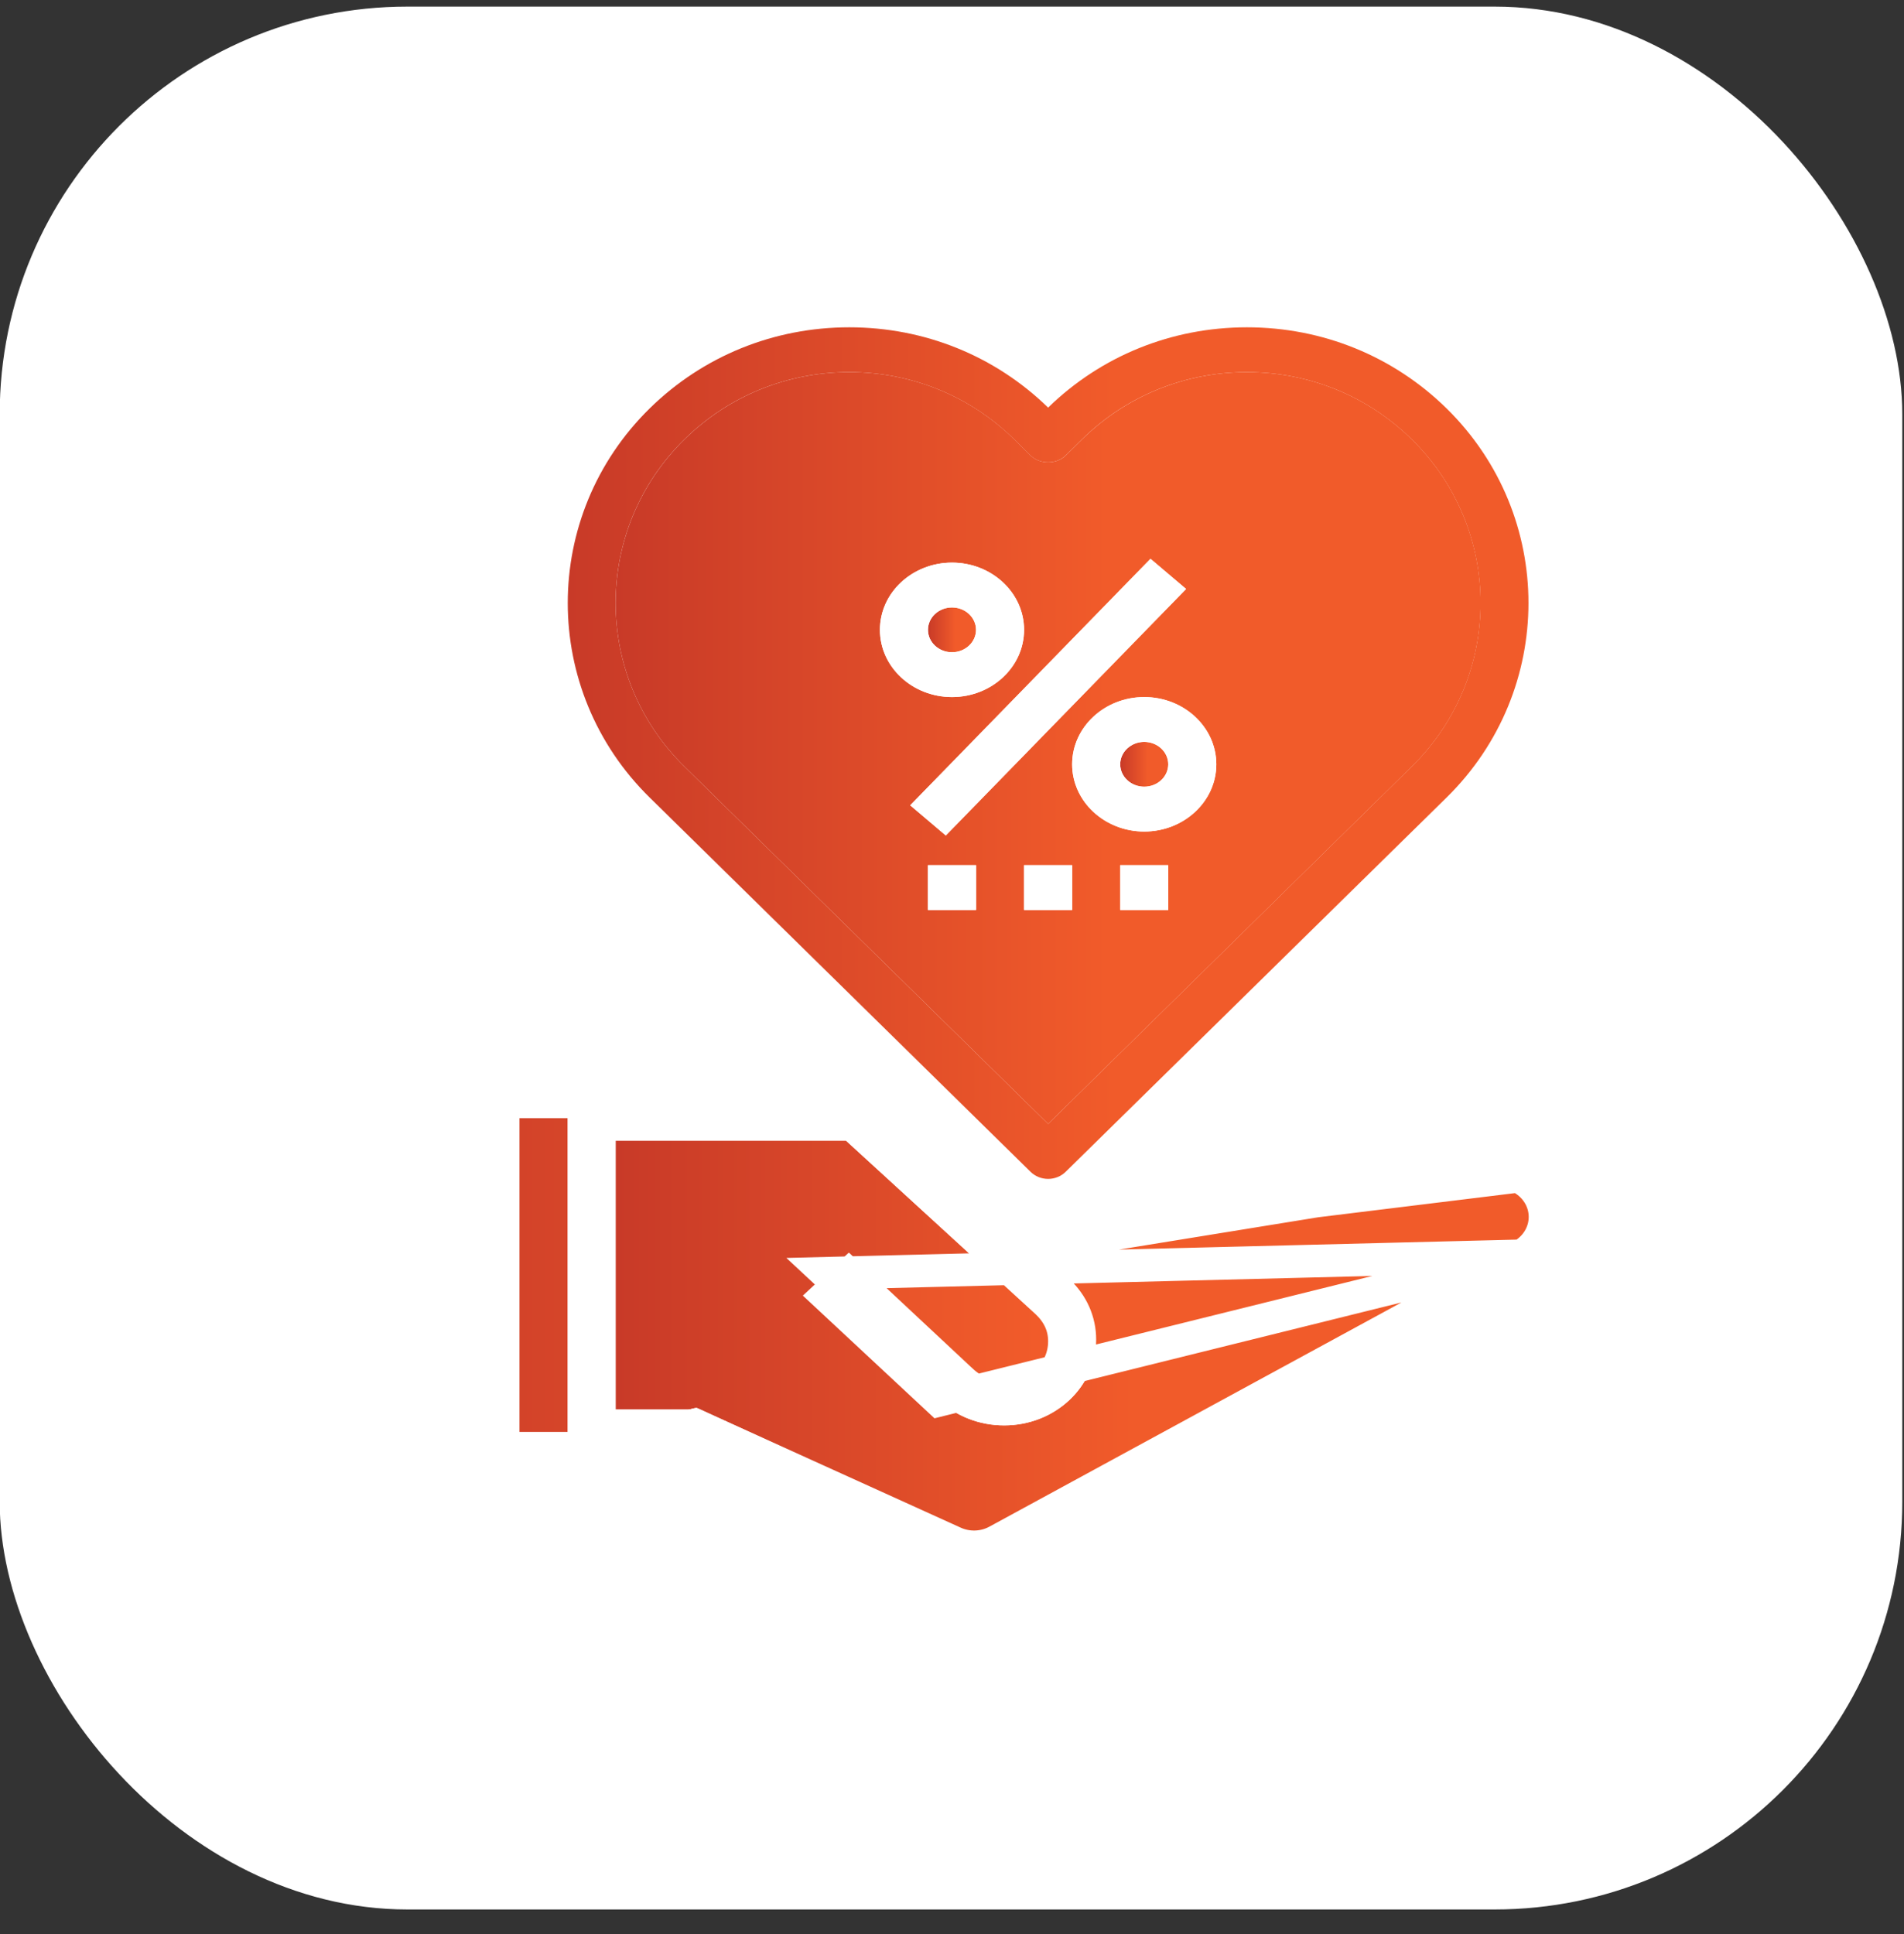
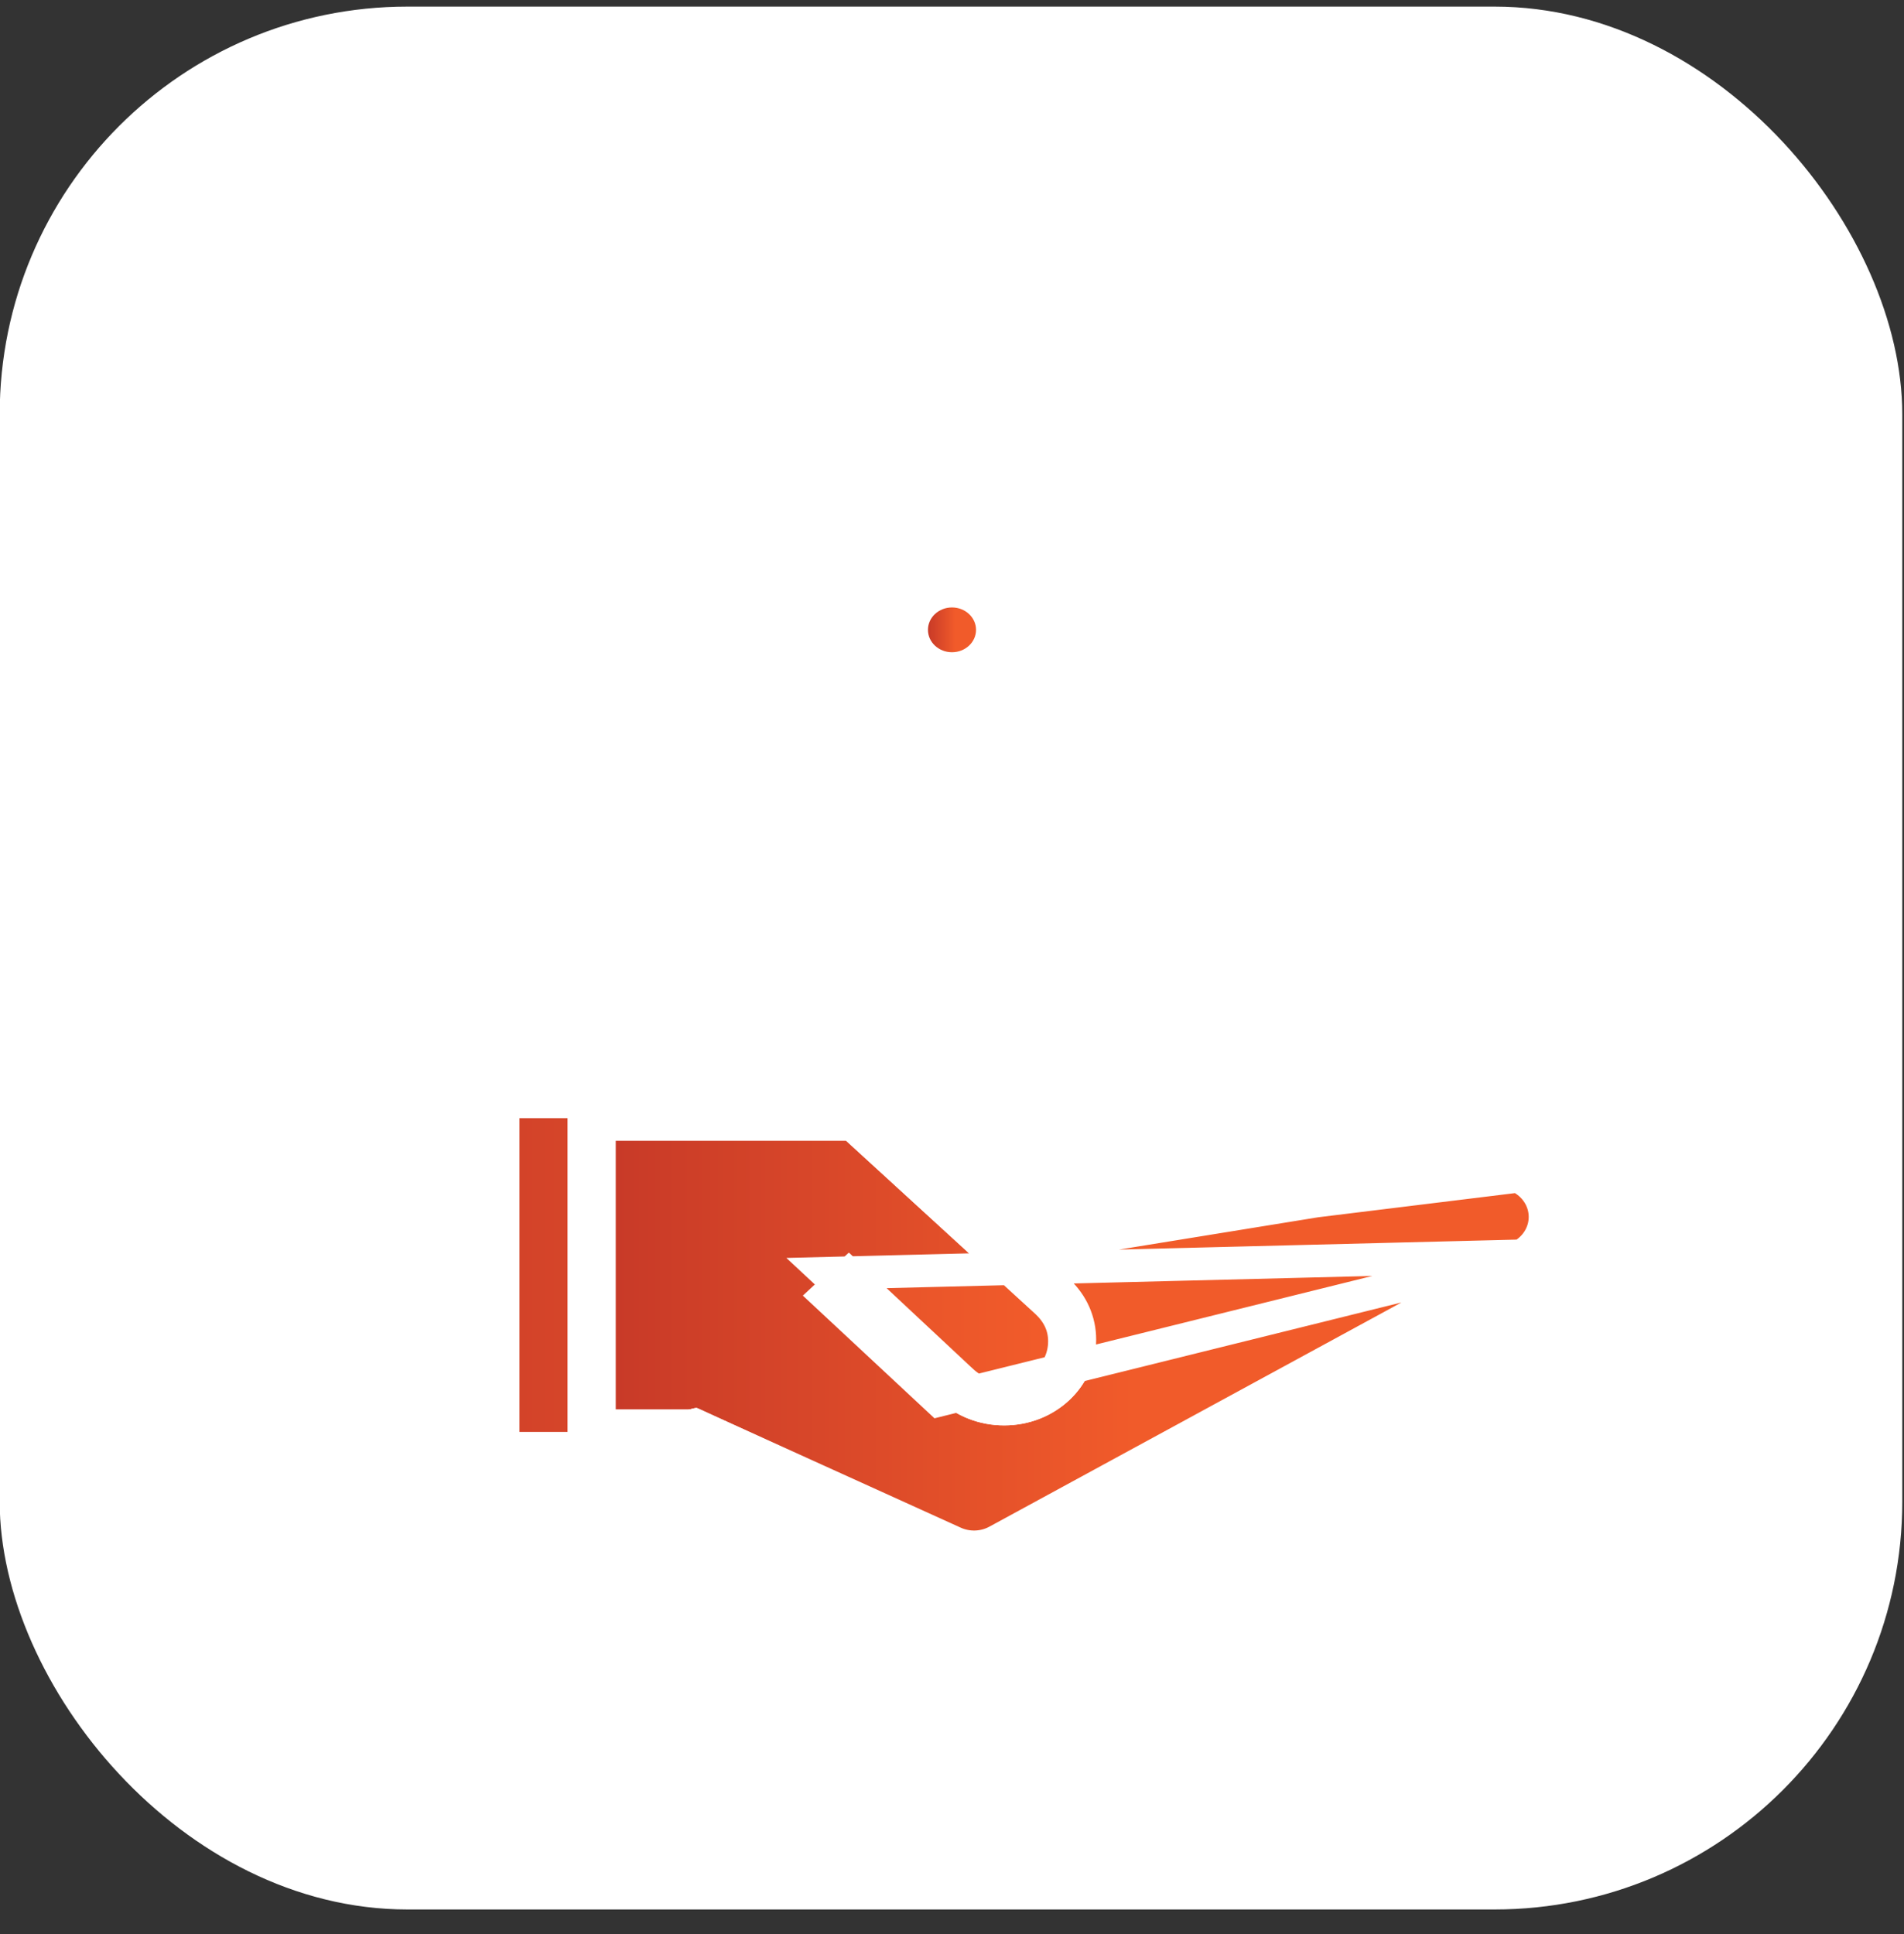
<svg xmlns="http://www.w3.org/2000/svg" width="64" height="65" viewBox="0 0 64 65" fill="none">
  <rect x="0" y="0" width="64" height="65" fill="#333333" stroke="none" />
  <rect x="-0.01" y="0.222" width="63.952" height="63.952" rx="13.704" fill="white" />
-   <path d="M19.077 37.581H17.462V48.125H19.077V37.581Z" fill="url(#paint0_linear_3076_491)" />
  <path d="M23.477 47.341L32.282 51.392C32.593 51.536 32.957 51.498 33.256 51.335L50.876 41.738C51.19 41.567 51.385 41.244 51.385 40.905C51.385 40.623 51.251 40.353 51.02 40.17C50.788 39.988 50.485 39.908 50.184 39.959L35.287 42.374L35.941 42.983C36.525 43.528 36.846 44.252 36.846 45.022C36.846 46.611 35.459 47.905 33.754 47.905C32.927 47.905 32.152 47.605 31.568 47.06L27.391 43.165L28.533 42.1L32.71 45.995C32.986 46.251 33.365 46.398 33.754 46.398C34.569 46.398 35.231 45.781 35.231 45.021C35.231 44.653 35.077 44.417 34.799 44.157L28.435 38.334H20.692V47.372H23.116C23.241 47.372 23.365 47.289 23.477 47.341Z" fill="url(#paint1_linear_3076_491)" />
-   <path d="M38.462 26.44C38.908 26.44 39.269 26.103 39.269 25.687C39.269 25.271 38.908 24.934 38.462 24.934C38.016 24.934 37.654 25.271 37.654 25.687C37.654 26.103 38.016 26.44 38.462 26.44Z" fill="url(#paint2_linear_3076_491)" />
  <path d="M32 21.921C32.446 21.921 32.808 21.584 32.808 21.168C32.808 20.752 32.446 20.415 32 20.415C31.554 20.415 31.192 20.752 31.192 21.168C31.192 21.584 31.554 21.921 32 21.921Z" fill="url(#paint3_linear_3076_491)" />
-   <path d="M23.008 25.764L35.231 37.773L47.454 25.764C50.541 22.732 50.541 17.797 47.454 14.764C45.971 13.308 44.004 12.506 41.914 12.506C39.823 12.506 37.857 13.308 36.374 14.764L35.818 15.312C35.512 15.612 34.952 15.612 34.646 15.312L34.09 14.764C32.607 13.308 30.64 12.506 28.549 12.506C26.459 12.506 24.492 13.308 23.01 14.764C19.921 17.797 19.921 22.732 23.008 25.764ZM32.808 30.583H31.192V29.076H32.808V30.583ZM36.038 30.583H34.423V29.076H36.038V30.583ZM39.269 30.583H37.654V29.076H39.269V30.583ZM40.885 25.687C40.885 26.933 39.797 27.947 38.462 27.947C37.126 27.947 36.038 26.933 36.038 25.687C36.038 24.441 37.126 23.427 38.462 23.427C39.797 23.427 40.885 24.441 40.885 25.687ZM38.672 18.778L39.867 19.792L31.79 28.077L30.595 27.063L38.672 18.778ZM32 18.909C33.336 18.909 34.423 19.922 34.423 21.168C34.423 22.414 33.336 23.427 32 23.427C30.664 23.427 29.577 22.414 29.577 21.168C29.577 19.922 30.664 18.909 32 18.909Z" fill="url(#paint4_linear_3076_491)" />
  <path d="M33.716 41.656L33.52 41.478L29.005 37.376C28.989 37.375 28.967 37.375 28.935 37.375C28.918 37.375 28.901 37.376 28.882 37.376C28.875 37.376 28.868 37.377 28.861 37.377C28.834 37.377 28.802 37.378 28.769 37.378H20.692H20.142V36.828C20.142 36.731 20.135 36.669 20.127 36.632C20.071 36.625 20 36.625 19.885 36.625H16.654H11.55V37.031H15.846H16.396V37.581V48.126V48.675H15.846H11.55V49.082H16.654H19.857C19.862 49.079 19.867 49.075 19.875 49.07C19.915 49.041 19.966 48.989 20.021 48.918C20.075 48.849 20.12 48.777 20.153 48.721C20.169 48.694 20.181 48.671 20.188 48.657L20.196 48.642L20.197 48.641L20.197 48.641L20.197 48.64L20.197 48.639L20.197 48.639L20.197 48.639L20.346 48.329H20.692H22.925H23.044L23.152 48.378L31.787 52.294L31.792 52.296L31.792 52.296C32.054 52.417 32.358 52.451 32.74 52.45L32.742 52.45C33.09 52.45 33.46 52.343 33.807 52.153L33.807 52.153L51.428 42.556C51.428 42.556 51.428 42.556 51.428 42.556C52.069 42.206 52.45 41.564 52.45 40.906C52.45 40.353 52.19 39.816 51.72 39.447L33.716 41.656ZM33.716 41.656L33.978 41.613M33.716 41.656L33.978 41.613M33.978 41.613L49.996 39.016M33.978 41.613L49.996 39.016M28.198 43.169L27.794 43.544L31.568 47.061L51.139 42.207C51.618 41.947 51.935 41.451 51.935 40.899C51.935 40.438 51.717 40.015 51.359 39.734C51.005 39.456 50.546 39.339 50.095 39.415L50.096 39.414L50.184 39.957L50.093 39.415L35.199 41.831L34.091 42.01L34.912 42.776L35.566 43.385C36.043 43.83 36.296 44.41 36.296 45.022C36.296 46.272 35.191 47.355 33.754 47.355C33.062 47.355 32.421 47.105 31.943 46.659L31.943 46.659L28.198 43.169ZM28.198 43.169L27.794 42.793L51.139 42.207L33.52 51.791C33.52 51.791 33.52 51.791 33.52 51.791C33.068 52.038 32.521 52.054 32.053 51.837L23.356 47.891C23.348 47.893 23.339 47.895 23.329 47.897C23.281 47.908 23.205 47.922 23.115 47.922H20.692H20.142V47.372V38.334V37.784H20.692H28.435H28.648L28.806 37.928L35.17 43.752L35.174 43.755L35.174 43.755C35.539 44.096 35.781 44.526 35.781 45.077C35.781 46.189 34.821 46.976 33.754 46.976C33.217 46.976 32.706 46.756 32.336 46.412L32.334 46.411L28.532 42.859L28.198 43.169ZM49.996 39.016C50.613 38.916 51.247 39.075 51.72 39.447L49.996 39.016ZM19.847 49.087C19.847 49.087 19.847 49.087 19.848 49.087L19.847 49.087ZM19.077 48.675H19.627V48.126V37.581V37.031H19.077H17.462H16.912V37.581V48.126V48.675H17.462H19.077Z" fill="url(#paint5_linear_3076_491)" stroke="white" stroke-width="1.1" />
  <path d="M31.792 28.081L39.869 19.797L38.673 18.783L30.596 27.067L31.792 28.081Z" fill="white" />
-   <path d="M32 23.427C33.336 23.427 34.423 22.413 34.423 21.168C34.423 19.922 33.336 18.908 32 18.908C30.664 18.908 29.577 19.922 29.577 21.168C29.577 22.413 30.664 23.427 32 23.427ZM32 20.415C32.446 20.415 32.808 20.753 32.808 21.168C32.808 21.583 32.446 21.921 32 21.921C31.554 21.921 31.192 21.583 31.192 21.168C31.192 20.753 31.554 20.415 32 20.415Z" fill="white" />
  <path d="M36.039 25.687C36.039 26.933 37.126 27.946 38.462 27.946C39.798 27.946 40.885 26.933 40.885 25.687C40.885 24.441 39.798 23.427 38.462 23.427C37.126 23.427 36.039 24.44 36.039 25.687ZM39.269 25.687C39.269 26.102 38.907 26.44 38.462 26.44C38.016 26.44 37.654 26.102 37.654 25.687C37.654 25.272 38.016 24.934 38.462 24.934C38.907 24.934 39.269 25.271 39.269 25.687Z" fill="white" />
-   <path d="M34.644 39.386C34.797 39.535 35.009 39.621 35.231 39.621C35.452 39.621 35.664 39.535 35.817 39.386L48.626 26.802C52.294 23.197 52.294 17.332 48.626 13.728C46.835 11.969 44.451 11 41.914 11C39.389 11 37.017 11.958 35.231 13.699C33.444 11.958 31.073 11 28.548 11C26.01 11 23.627 11.969 21.836 13.728C18.167 17.333 18.167 23.198 21.836 26.802L34.644 39.386ZM23.008 14.764C24.49 13.308 26.457 12.506 28.547 12.506C30.638 12.506 32.605 13.308 34.087 14.764L34.644 15.312C34.95 15.612 35.509 15.612 35.816 15.312L36.372 14.764C37.854 13.308 39.821 12.506 41.912 12.506C44.002 12.506 45.969 13.308 47.451 14.764C50.538 17.797 50.538 22.731 47.451 25.764L35.231 37.773L23.008 25.764C19.921 22.731 19.921 17.797 23.008 14.764Z" fill="url(#paint6_linear_3076_491)" />
  <path d="M32.808 29.076H31.192V30.582H32.808V29.076Z" fill="white" />
  <path d="M36.039 29.076H34.423V30.582H36.039V29.076Z" fill="white" />
  <path d="M39.269 29.076H37.654V30.582H39.269V29.076Z" fill="white" />
  <defs>
    <linearGradient id="paint0_linear_3076_491" x1="19.077" y1="42.854" x2="17.462" y2="42.854" gradientUnits="userSpaceOnUse">
      <stop offset="0.43" stop-color="#F15B2A" />
      <stop offset="1" stop-color="#C83A28" />
    </linearGradient>
    <linearGradient id="paint1_linear_3076_491" x1="51.388" y1="44.909" x2="20.692" y2="44.909" gradientUnits="userSpaceOnUse">
      <stop offset="0.43" stop-color="#F15B2A" />
      <stop offset="1" stop-color="#C83A28" />
    </linearGradient>
    <linearGradient id="paint2_linear_3076_491" x1="39.27" y1="25.687" x2="37.654" y2="25.687" gradientUnits="userSpaceOnUse">
      <stop offset="0.43" stop-color="#F15B2A" />
      <stop offset="1" stop-color="#C83A28" />
    </linearGradient>
    <linearGradient id="paint3_linear_3076_491" x1="32.808" y1="21.168" x2="31.192" y2="21.168" gradientUnits="userSpaceOnUse">
      <stop offset="0.43" stop-color="#F15B2A" />
      <stop offset="1" stop-color="#C83A28" />
    </linearGradient>
    <linearGradient id="paint4_linear_3076_491" x1="49.772" y1="25.141" x2="20.692" y2="25.141" gradientUnits="userSpaceOnUse">
      <stop offset="0.43" stop-color="#F15B2A" />
      <stop offset="1" stop-color="#C83A28" />
    </linearGradient>
    <linearGradient id="paint5_linear_3076_491" x1="53.005" y1="44.539" x2="10.999" y2="44.539" gradientUnits="userSpaceOnUse">
      <stop offset="0.43" stop-color="#F15B2A" />
      <stop offset="1" stop-color="#C83A28" />
    </linearGradient>
    <linearGradient id="paint6_linear_3076_491" x1="51.38" y1="25.312" x2="19.084" y2="25.312" gradientUnits="userSpaceOnUse">
      <stop offset="0.43" stop-color="#F15B2A" />
      <stop offset="1" stop-color="#C83A28" />
    </linearGradient>
  </defs>
</svg>